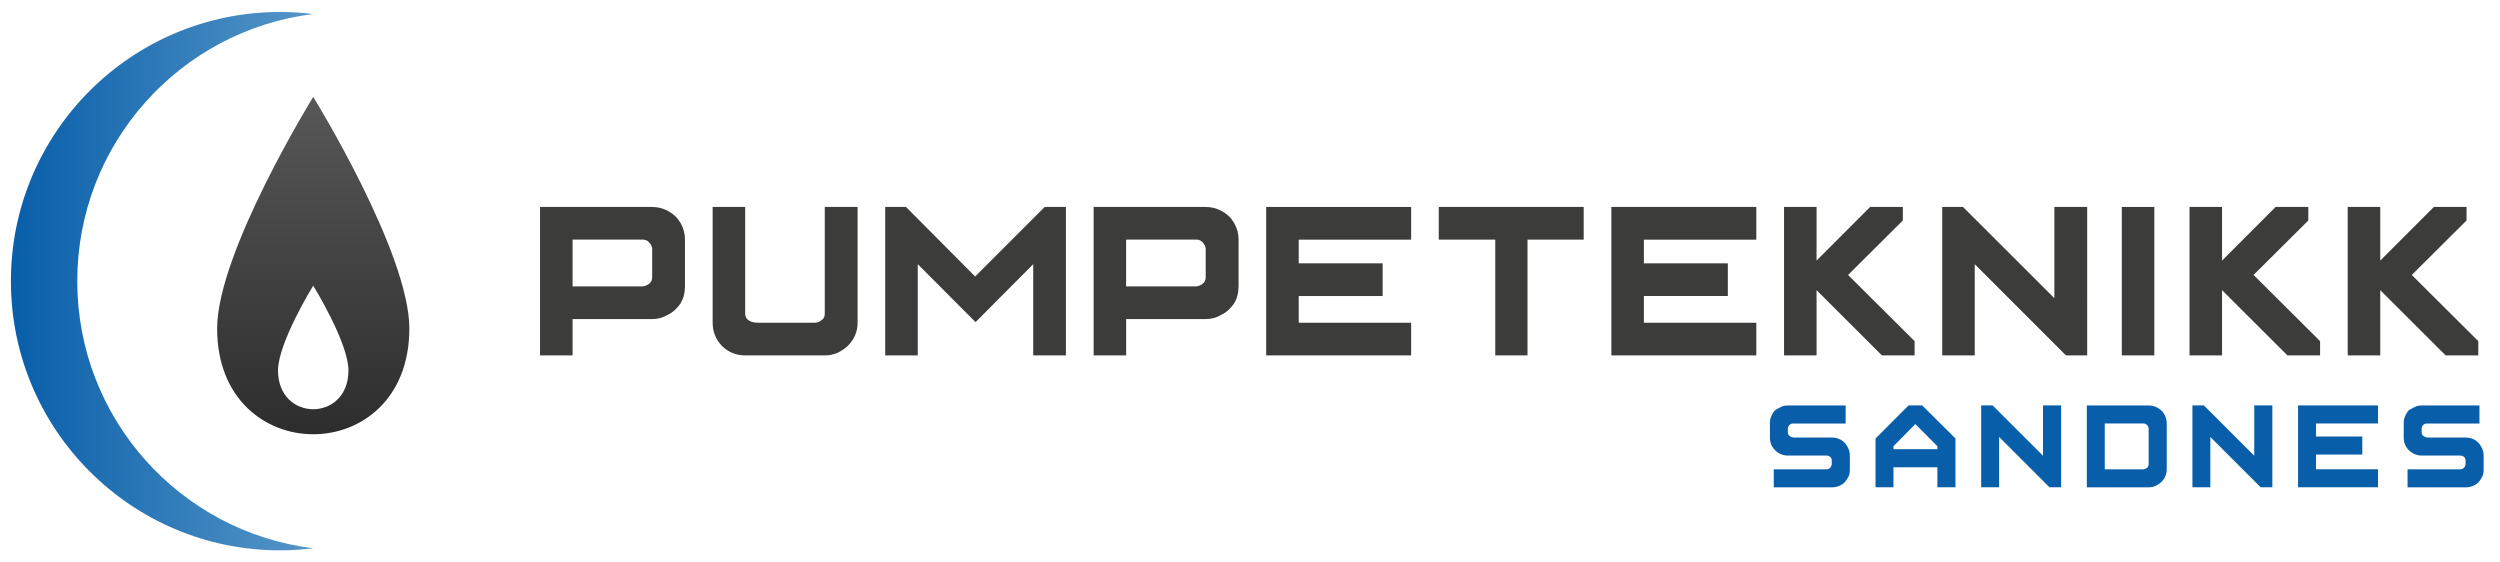
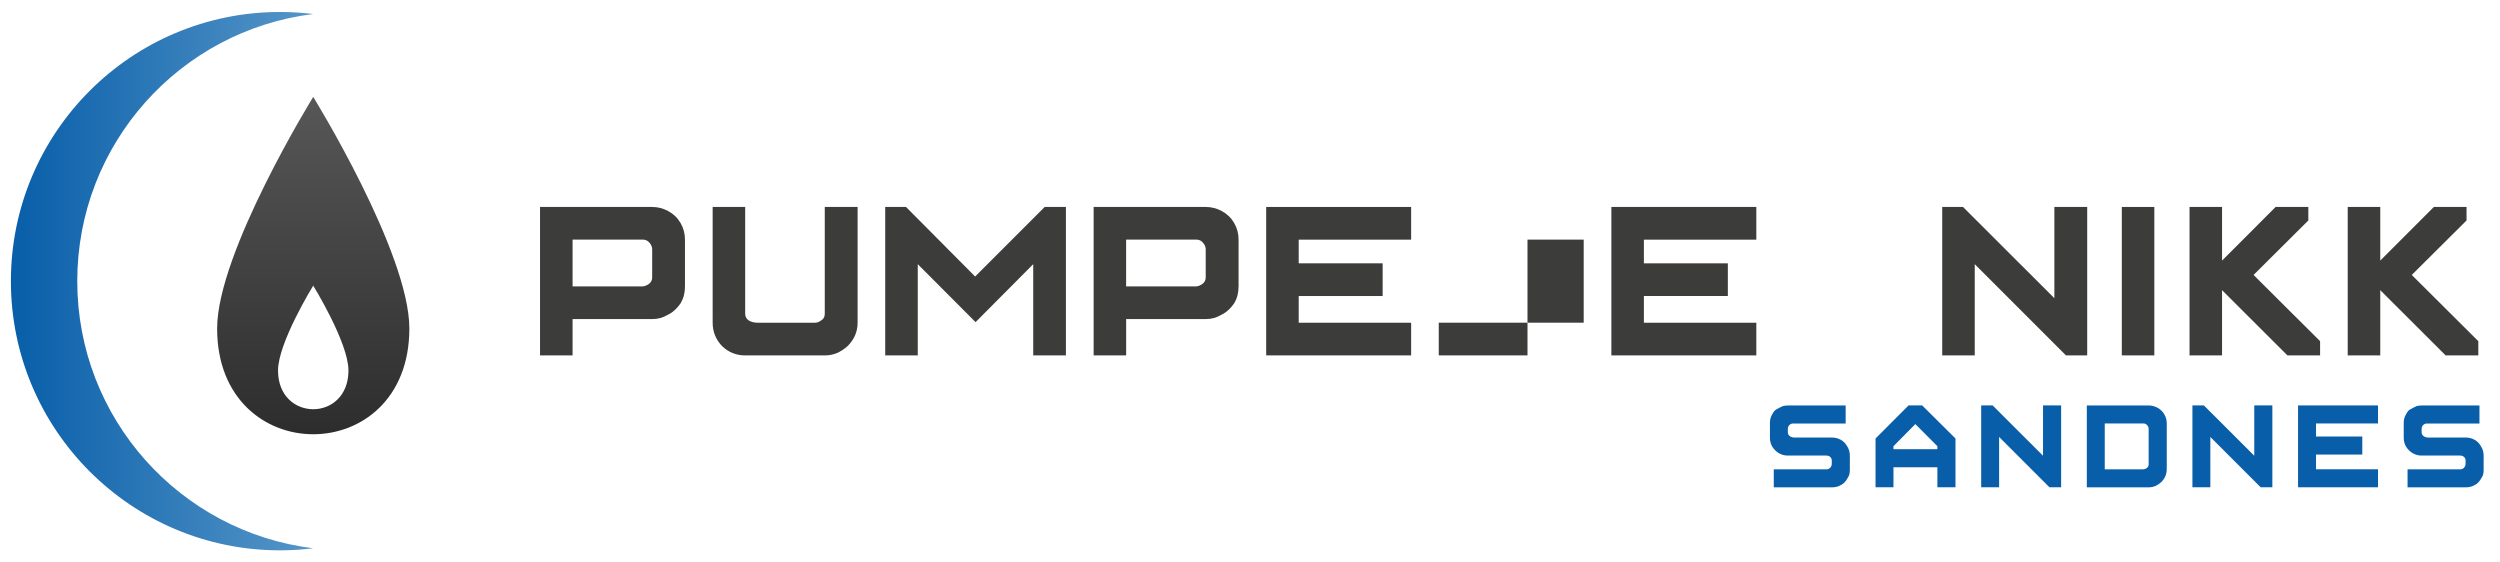
<svg xmlns="http://www.w3.org/2000/svg" version="1.1" id="Layer_1" x="0px" y="0px" viewBox="0 0 718.02 161.51" style="enable-background:new 0 0 718.02 161.51;" xml:space="preserve">
  <style type="text/css">
	.st0{fill:url(#SVGID_1_);}
	.st1{fill:url(#SVGID_00000034083818012147202320000002641562521279574435_);}
	.st2{fill:#3C3C3B;}
	.st3{fill:#085EA9;}
</style>
  <g>
    <g>
      <g>
        <linearGradient id="SVGID_1_" gradientUnits="userSpaceOnUse" x1="89.966" y1="124.72" x2="89.966" y2="27.826">
          <stop offset="0" style="stop-color:#2E2D2E" />
          <stop offset="1" style="stop-color:#575757" />
        </linearGradient>
        <path class="st0" d="M89.96,27.83c0,0-27.6,44.68-27.6,66.53c0,40.48,55.21,40.48,55.21,0C117.57,72.5,89.96,27.83,89.96,27.83z      M79.85,106.41c0-8,10.11-24.37,10.11-24.37s10.12,16.36,10.12,24.37C100.08,121.24,79.85,121.24,79.85,106.41z" />
      </g>
    </g>
    <linearGradient id="SVGID_00000031888179555099468570000015897491562670804608_" gradientUnits="userSpaceOnUse" x1="2907.938" y1="-4414.175" x2="2907.938" y2="-4501.009" gradientTransform="matrix(0 1 -1 0 -4411.045 -2827.185)">
      <stop offset="0" style="stop-color:#085EA9" />
      <stop offset="1" style="stop-color:#5696C8" />
    </linearGradient>
    <path style="fill:url(#SVGID_00000031888179555099468570000015897491562670804608_);" d="M22.19,80.75   c0-39.47,29.58-72.02,67.77-76.72c-3.12-0.39-6.3-0.59-9.53-0.59c-42.7,0-77.3,34.61-77.3,77.31c0,42.69,34.61,77.31,77.3,77.31   c3.23,0,6.41-0.2,9.53-0.59C51.77,152.77,22.19,120.22,22.19,80.75z" />
    <g>
      <g>
        <path class="st2" d="M196.73,82.26c0,0.89-0.1,1.73-0.29,2.52c-0.2,0.79-0.52,1.56-0.96,2.32c-0.92,1.33-1.93,2.32-3.02,2.96     c-1.1,0.64-2.02,1.06-2.77,1.27c-0.75,0.21-1.54,0.31-2.38,0.31h-22.86v10.43h-9.35V59.44h32.21c1.61,0,3.16,0.4,4.65,1.21     c1.49,0.81,2.66,1.94,3.5,3.4c0.85,1.46,1.27,3.05,1.27,4.78V82.26z M187.31,79.67v-8.09c0-0.64-0.26-1.26-0.77-1.86     c-0.51-0.6-1.13-0.9-1.86-0.9h-20.23v13.44h19.98c0.61,0,1.24-0.23,1.9-0.69C186.98,81.11,187.31,80.48,187.31,79.67z" />
        <path class="st2" d="M246.31,92.69c0,2.56-0.95,4.78-2.84,6.68c-0.92,0.83-1.95,1.52-3.09,2.04c-0.58,0.22-1.15,0.39-1.69,0.5     c-0.54,0.11-1.15,0.17-1.81,0.17h-22.86c-2.56,0-4.77-0.89-6.63-2.67c-1.81-1.89-2.71-4.13-2.71-6.72V59.44h9.34v30.62     c0,0.83,0.33,1.49,1,1.96c0.72,0.45,1.6,0.67,2.63,0.67H234c0.33,0,0.65-0.05,0.94-0.15c0.29-0.1,0.69-0.33,1.19-0.71     c0.5-0.38,0.75-0.97,0.75-1.77V59.44h9.43V92.69z" />
        <path class="st2" d="M306.14,102.07h-9.39v-26.2l-16.56,16.65l-16.6-16.65v26.2h-9.35V59.44h5.97l19.86,19.98l19.98-19.98h6.09     V102.07z" />
        <path class="st2" d="M355.72,82.26c0,0.89-0.1,1.73-0.29,2.52c-0.2,0.79-0.51,1.56-0.96,2.32c-0.92,1.33-1.93,2.32-3.02,2.96     c-1.1,0.64-2.02,1.06-2.77,1.27c-0.75,0.21-1.54,0.31-2.38,0.31h-22.86v10.43h-9.34V59.44h32.21c1.61,0,3.16,0.4,4.65,1.21     c1.49,0.81,2.66,1.94,3.5,3.4c0.85,1.46,1.27,3.05,1.27,4.78V82.26z M346.29,79.67v-8.09c0-0.64-0.26-1.26-0.77-1.86     c-0.51-0.6-1.13-0.9-1.86-0.9h-20.23v13.44h19.98c0.61,0,1.24-0.23,1.9-0.69C345.96,81.11,346.29,80.48,346.29,79.67z" />
        <path class="st2" d="M405.29,102.07h-41.63V59.44h41.63v9.39H373v6.8h24.11v9.39H373v7.67h32.29V102.07z" />
-         <path class="st2" d="M454.86,68.82h-16.15v33.25h-9.26V68.82h-16.23v-9.39h41.63V68.82z" />
+         <path class="st2" d="M454.86,68.82h-16.15v33.25h-9.26h-16.23v-9.39h41.63V68.82z" />
        <path class="st2" d="M504.43,102.07H462.8V59.44h41.63v9.39h-32.29v6.8h24.11v9.39h-24.11v7.67h32.29V102.07z" />
-         <path class="st2" d="M549.88,102.07h-9.38l-18.77-18.73v18.73h-9.34V59.44h9.34v15.4l15.39-15.4h9.39v3.88l-15.73,15.65     l19.11,19.02V102.07z" />
        <path class="st2" d="M599.45,102.07h-6.09l-26.2-26.2v26.2h-9.34V59.44h5.97l26.24,26.2v-26.2h9.43V102.07z" />
        <path class="st2" d="M618.74,102.07h-9.34V59.44h9.34V102.07z" />
        <path class="st2" d="M666.35,102.07h-9.39l-18.77-18.73v18.73h-9.34V59.44h9.34v15.4l15.39-15.4h9.39v3.88l-15.73,15.65     l19.11,19.02V102.07z" />
        <path class="st2" d="M711.79,102.07h-9.39l-18.77-18.73v18.73h-9.35V59.44h9.35v15.4l15.39-15.4h9.39v3.88l-15.73,15.65     l19.11,19.02V102.07z" />
      </g>
    </g>
    <g>
      <path class="st3" d="M682.98,139.95h-22.96v-23.51h22.96v5.18h-17.81v3.75h13.3v5.18h-13.3v4.23h17.81V139.95z" />
      <path class="st3" d="M591.97,139.95h-3.36l-14.45-14.45v14.45h-5.15v-23.51h3.29l14.47,14.45v-14.45h5.2V139.95z" />
      <path class="st3" d="M652.64,139.95h-3.36l-14.45-14.45v14.45h-5.15v-23.51h3.29l14.47,14.45v-14.45h5.2V139.95z" />
      <path class="st3" d="M622.3,134.78c0,1.41-0.52,2.64-1.56,3.68c-0.51,0.46-1.07,0.84-1.7,1.13c-0.32,0.12-0.63,0.21-0.93,0.28    c-0.3,0.06-0.63,0.09-1,0.09h-17.76v-23.51h17.76c0.89,0,1.74,0.22,2.57,0.67c0.82,0.45,1.46,1.07,1.93,1.88    c0.47,0.8,0.7,1.68,0.7,2.63V134.78z M617.11,133.33v-10.19c0-0.35-0.14-0.69-0.43-1.02c-0.28-0.33-0.62-0.49-1.02-0.49H604.5    v13.16h11.02c0.18,0,0.36-0.03,0.52-0.08c0.16-0.05,0.38-0.18,0.66-0.39C616.97,134.1,617.11,133.77,617.11,133.33z" />
      <path class="st3" d="M561.63,139.95h-5.2v-5.75h-12.61v5.75h-5.15v-14.01l9.48-9.5h3.91l9.57,9.5V139.95z M556.43,129.02v-0.87    l-6.33-6.35l-6.28,6.35v0.87H556.43z" />
      <path class="st3" d="M531.29,134.78c0,0.98-0.12,1.66-0.37,2.05l-0.57,0.97c-0.08,0.12-0.16,0.24-0.25,0.36    c-0.09,0.11-0.2,0.23-0.32,0.36c-0.2,0.26-0.63,0.57-1.3,0.92c-0.67,0.35-1.46,0.53-2.38,0.53h-16.66v-5.18h15.21    c0.37,0,0.7-0.15,1-0.46c0.3-0.31,0.45-0.69,0.45-1.15v-0.92c0-0.41-0.15-0.76-0.44-1.02c-0.29-0.27-0.67-0.4-1.15-0.4h-11.02    c-1.38,0-2.59-0.49-3.61-1.48c-1.03-0.99-1.54-2.22-1.54-3.69v-4.03c0-0.29,0.01-0.54,0.02-0.75c0.01-0.21,0.05-0.41,0.11-0.61    c0.06-0.35,0.27-0.84,0.61-1.45c0.34-0.61,0.71-1.03,1.09-1.24c0.38-0.21,0.74-0.41,1.08-0.58c0.34-0.17,0.62-0.3,0.85-0.39    c0.43-0.11,0.89-0.16,1.38-0.16h16.61v5.18h-15.14c-0.38,0-0.74,0.15-1.06,0.46c-0.15,0.18-0.26,0.36-0.32,0.53l-0.09,0.53v0.94    c0,0.42,0.13,0.76,0.4,1.02c0.27,0.27,0.67,0.45,1.21,0.54h11c0.94,0,1.79,0.22,2.58,0.64c0.78,0.43,1.4,1.06,1.86,1.89    c0.51,0.81,0.76,1.69,0.76,2.65V134.78z" />
      <path class="st3" d="M713.32,134.78c0,0.98-0.12,1.66-0.37,2.05l-0.57,0.97c-0.08,0.12-0.16,0.24-0.25,0.36    c-0.09,0.11-0.2,0.23-0.32,0.36c-0.2,0.26-0.63,0.57-1.3,0.92c-0.67,0.35-1.46,0.53-2.38,0.53h-16.66v-5.18h15.21    c0.37,0,0.7-0.15,1-0.46c0.3-0.31,0.45-0.69,0.45-1.15v-0.92c0-0.41-0.15-0.76-0.44-1.02c-0.29-0.27-0.67-0.4-1.15-0.4h-11.02    c-1.38,0-2.59-0.49-3.61-1.48c-1.03-0.99-1.54-2.22-1.54-3.69v-4.03c0-0.29,0.01-0.54,0.02-0.75c0.01-0.21,0.05-0.41,0.11-0.61    c0.06-0.35,0.27-0.84,0.61-1.45c0.34-0.61,0.71-1.03,1.09-1.24c0.38-0.21,0.74-0.41,1.08-0.58c0.34-0.17,0.62-0.3,0.85-0.39    c0.43-0.11,0.89-0.16,1.38-0.16h16.61v5.18h-15.14c-0.38,0-0.74,0.15-1.06,0.46c-0.15,0.18-0.26,0.36-0.32,0.53l-0.09,0.53v0.94    c0,0.42,0.13,0.76,0.4,1.02c0.27,0.27,0.67,0.45,1.21,0.54h11c0.94,0,1.79,0.22,2.58,0.64c0.78,0.43,1.4,1.06,1.86,1.89    c0.51,0.81,0.76,1.69,0.76,2.65V134.78z" />
    </g>
  </g>
</svg>